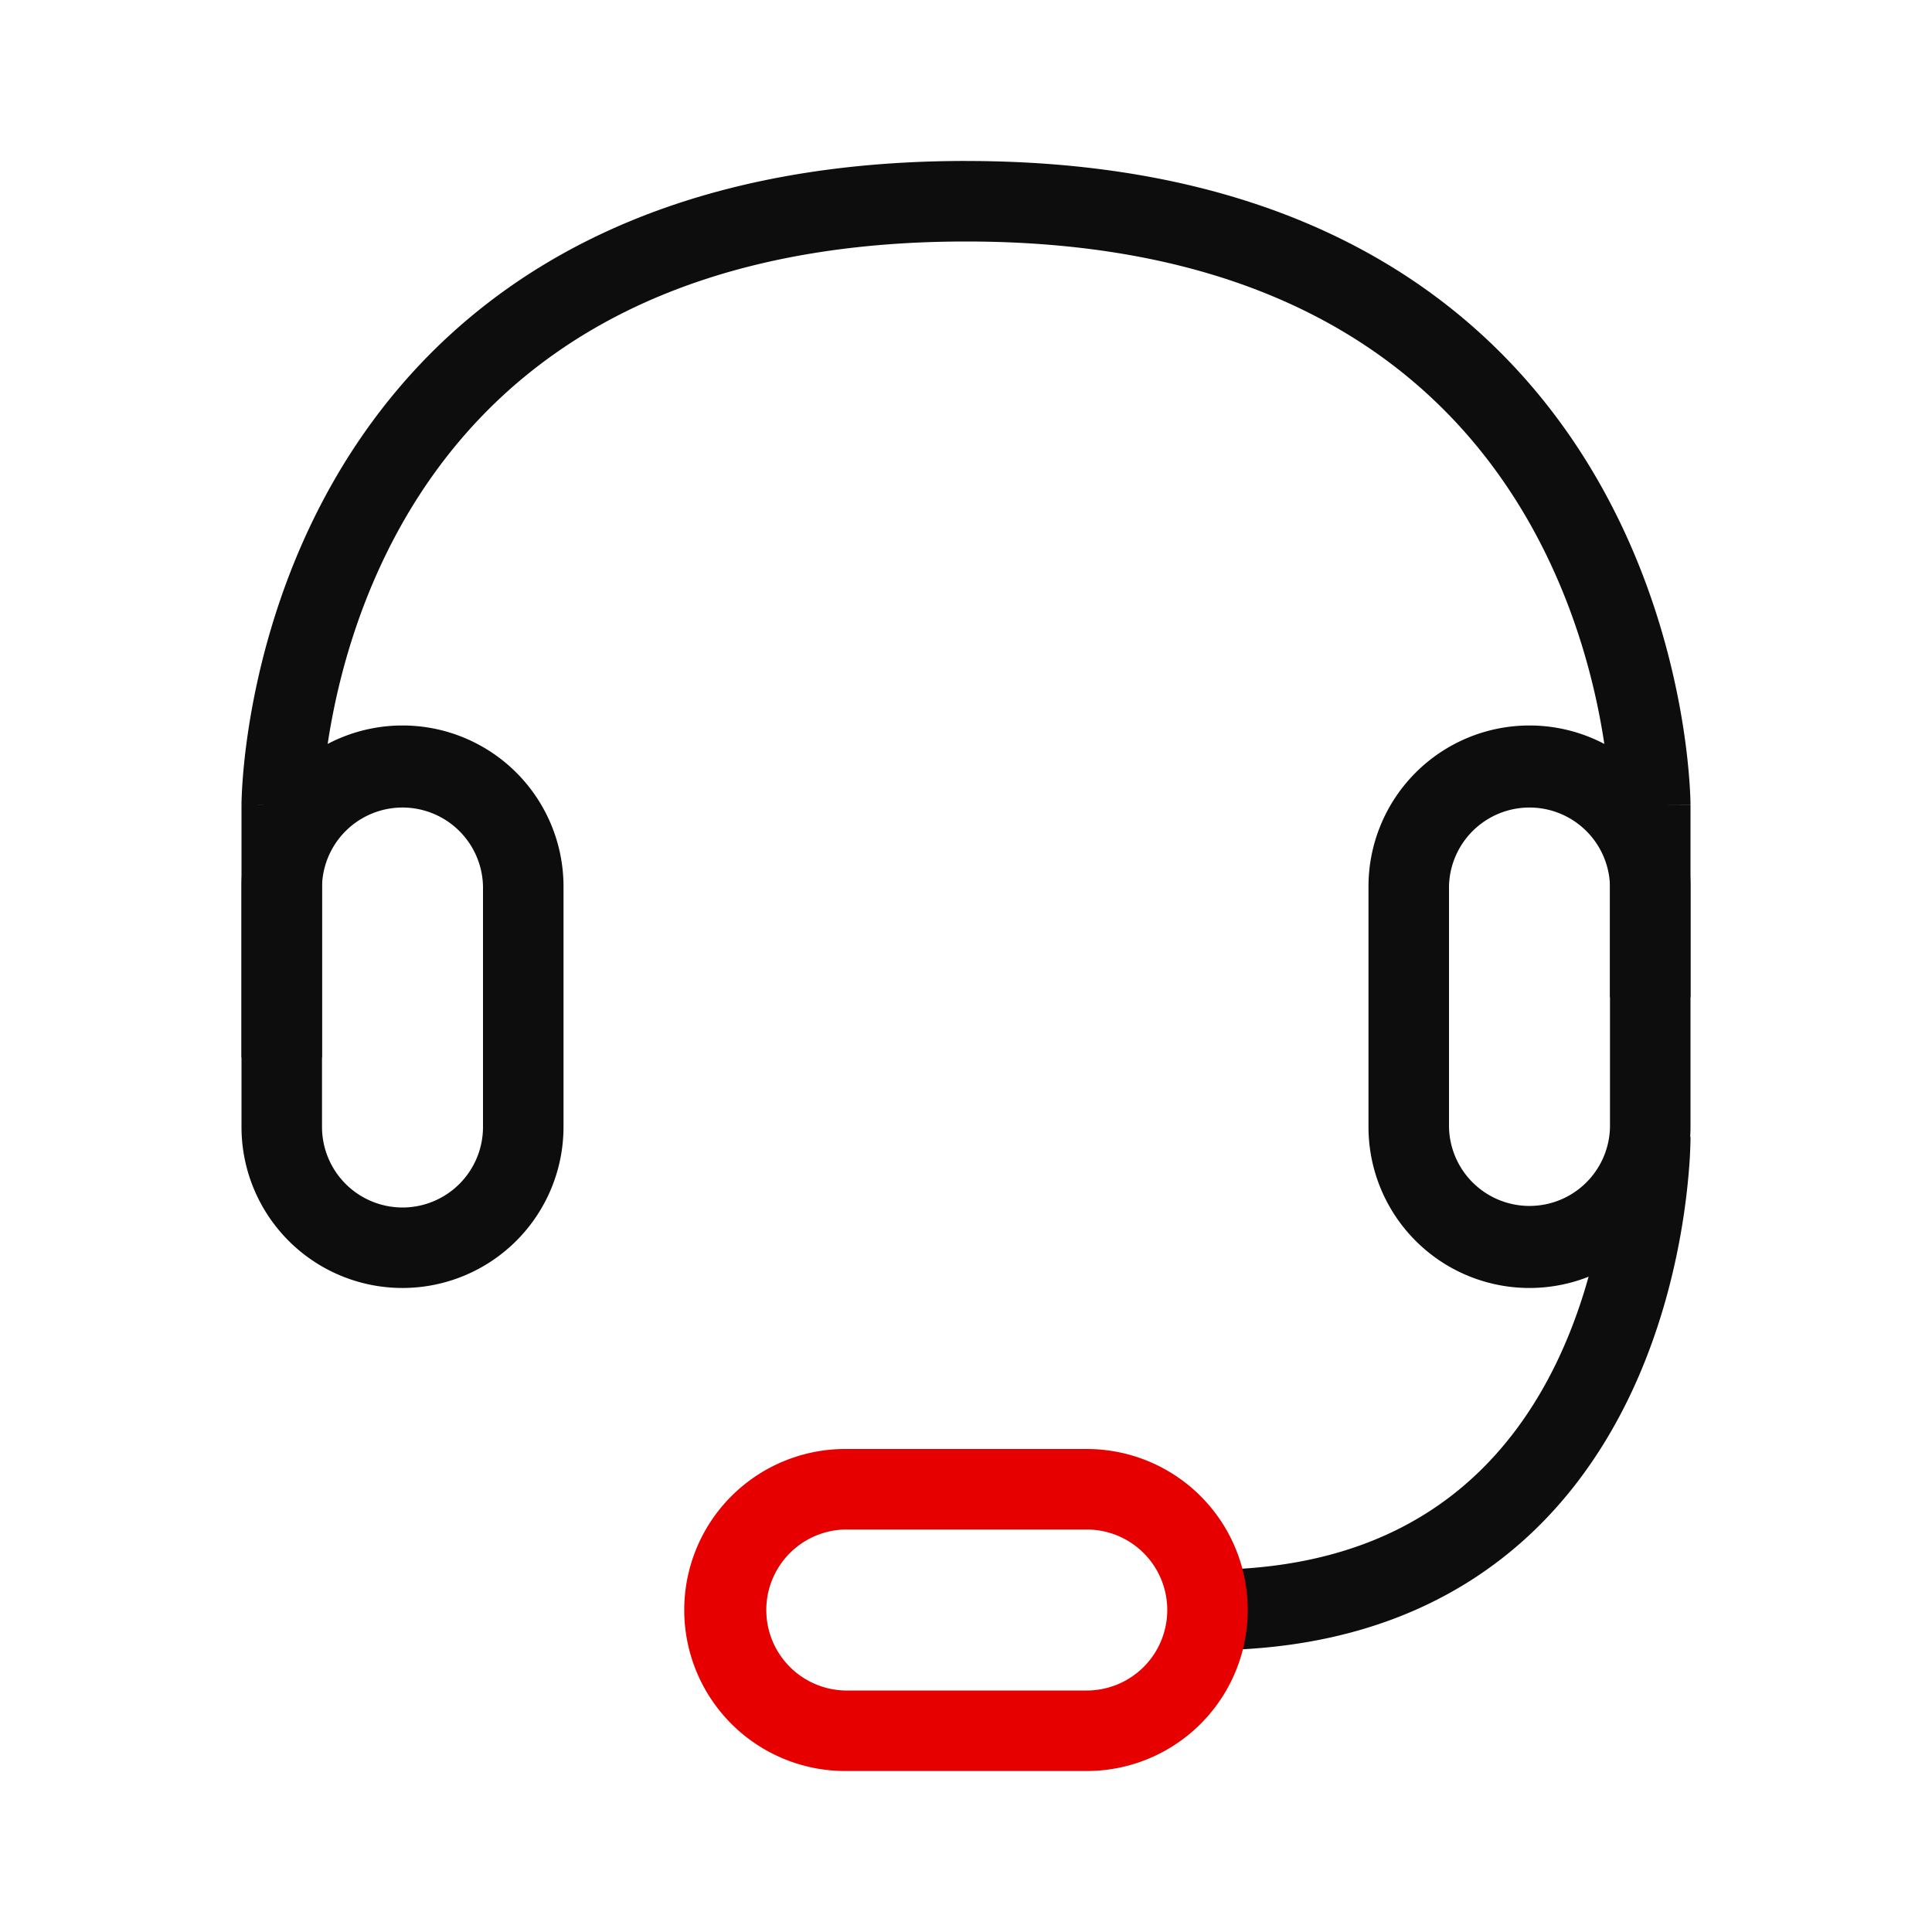
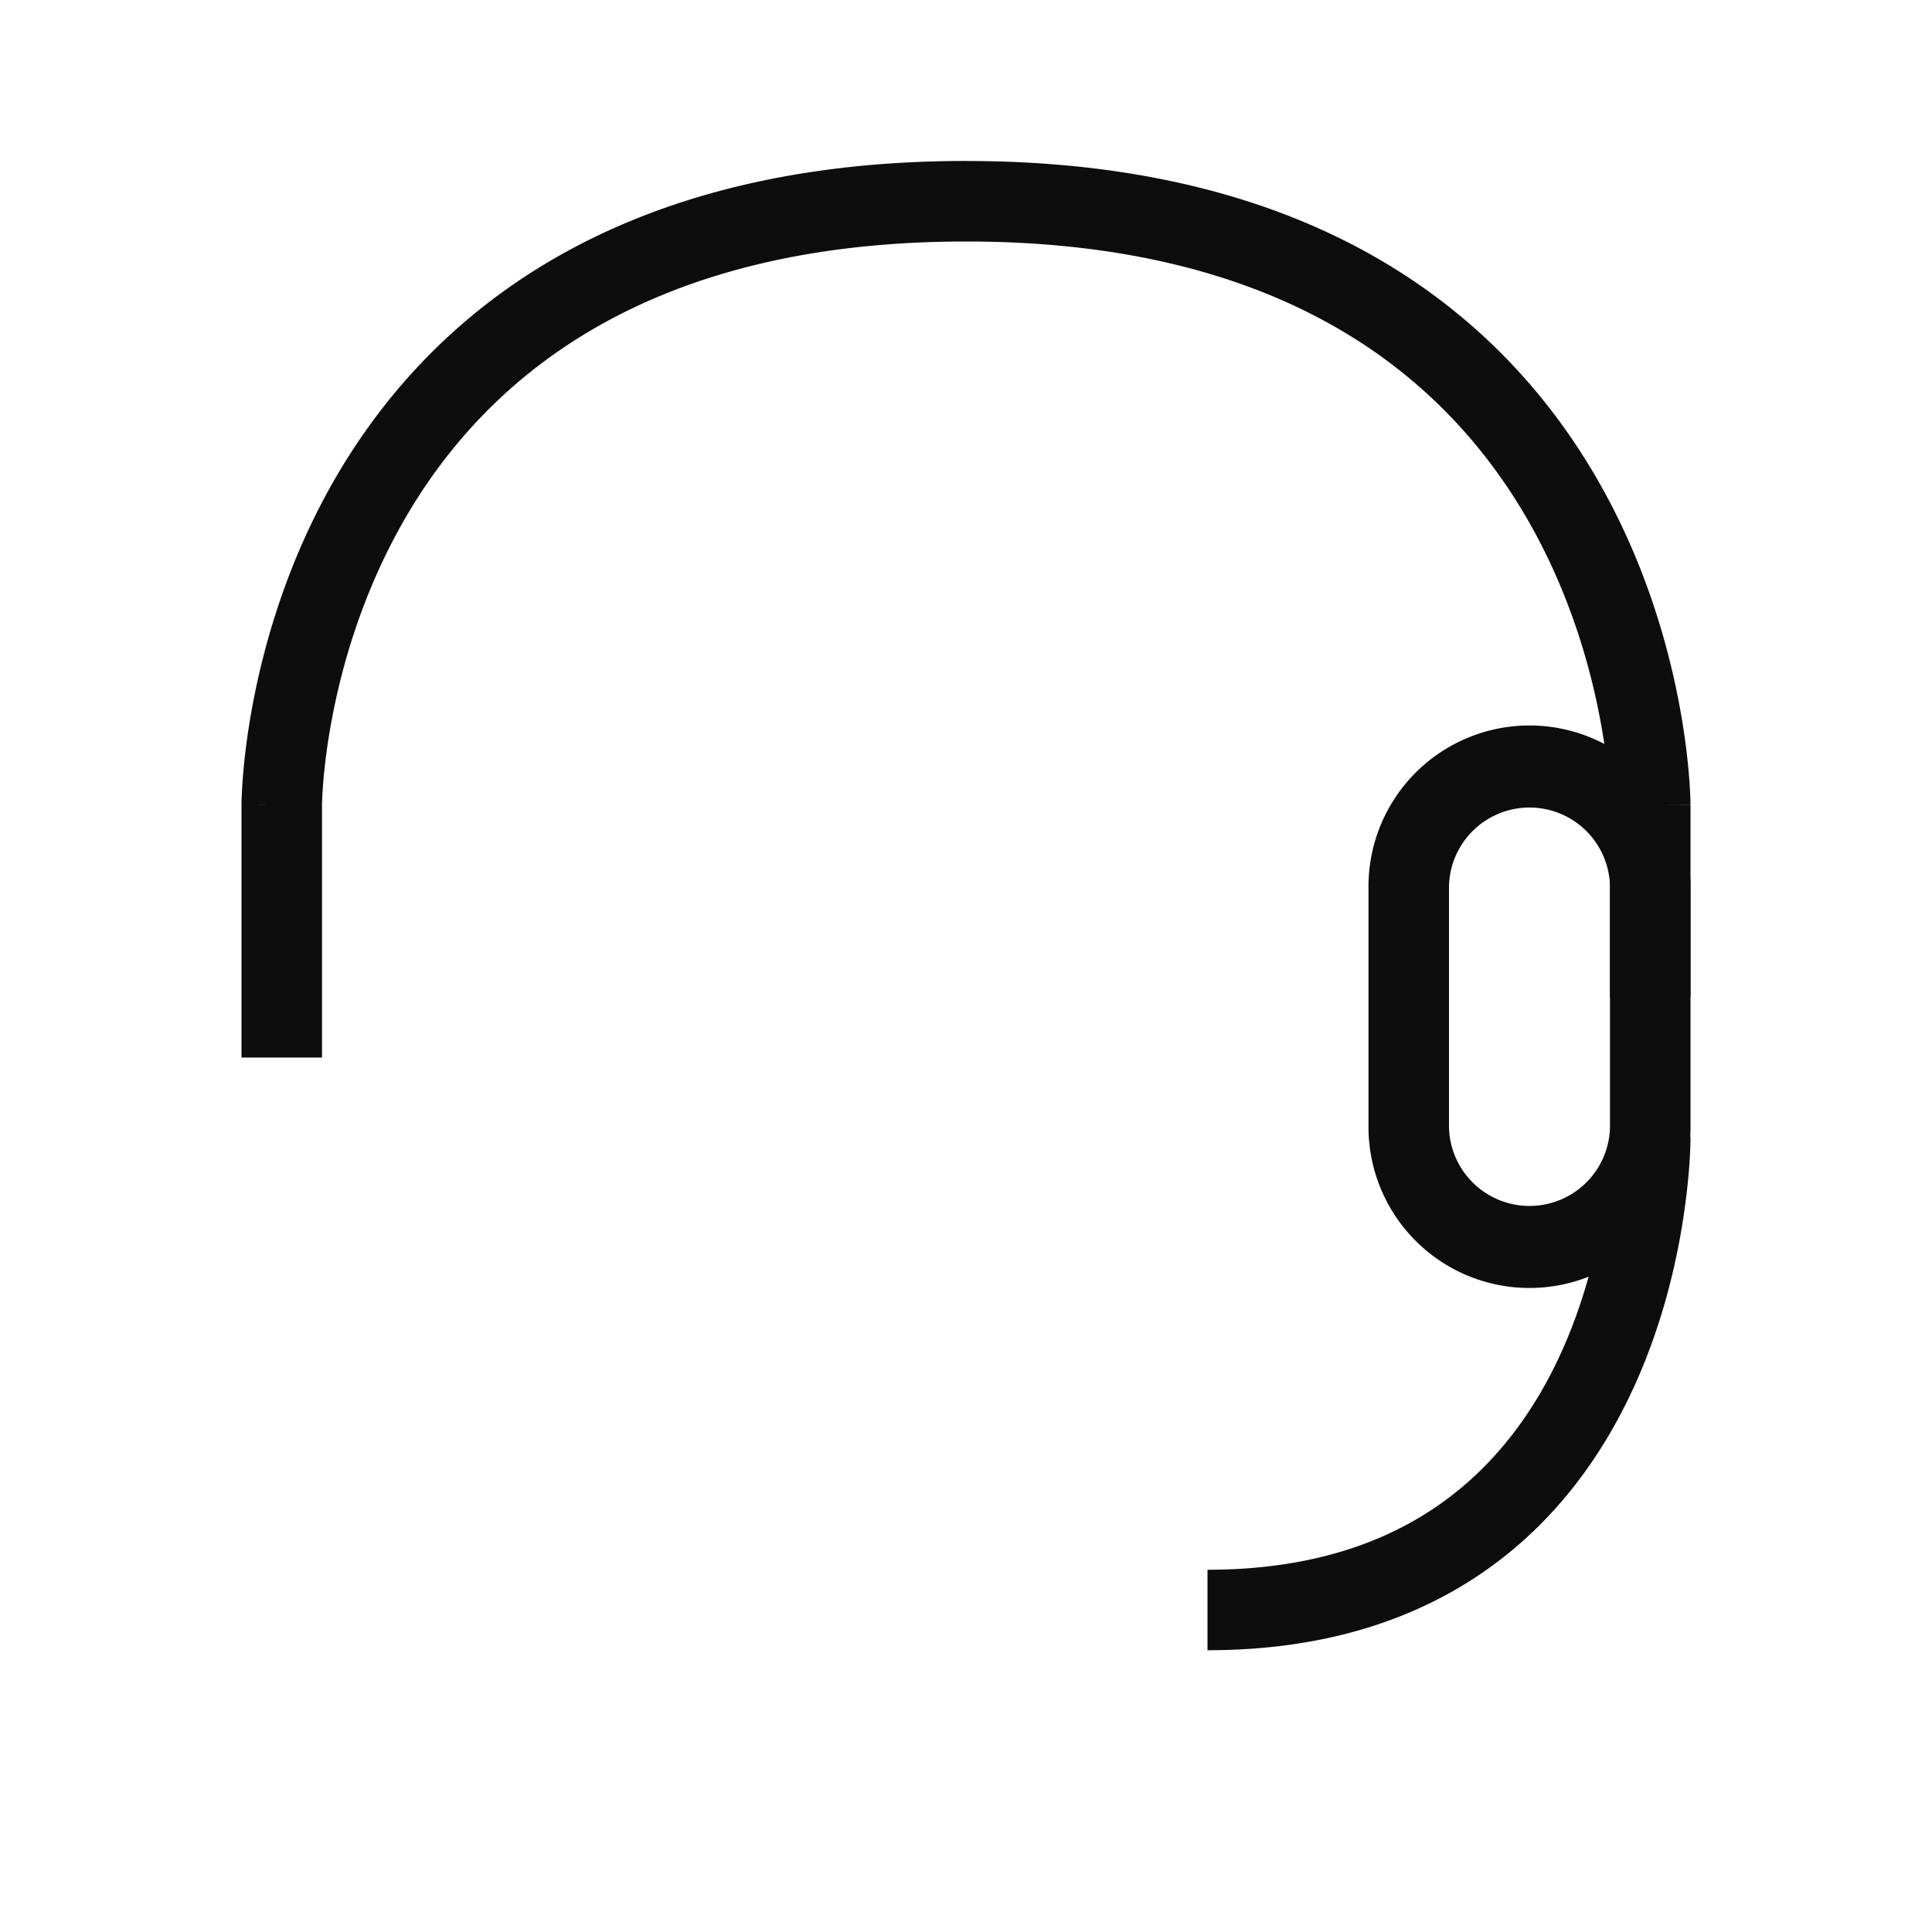
<svg xmlns="http://www.w3.org/2000/svg" width="64" height="64" viewBox="0 0 64 64" fill="none">
  <path d="M32 5.333c11.814 0 17.92 5.266 20.987 10.676 1.51 2.66 2.258 5.308 2.633 7.283.188.99.283 1.82.33 2.406.024.293.037.526.043.69.004.082.005.147.006.193v.08c-.002 0-.047.002-1.333.003L56 26.665v6.37h-2.667v-6.4a13.228 13.228 0 0 0-.04-.72A20.52 20.52 0 0 0 53 23.79c-.337-1.775-1.007-4.127-2.333-6.466C48.063 12.734 42.837 8 32 8c-10.836 0-16.063 4.734-18.667 9.324-1.326 2.34-1.996 4.69-2.333 6.466a20.52 20.52 0 0 0-.293 2.125c-.02.253-.03.45-.035.578l-.005.14v8.4H8v-8.368l1.333.002L8 26.664v-.025-.057c.002-.046.003-.11.007-.192.006-.164.018-.397.042-.69.047-.588.143-1.417.33-2.407.375-1.975 1.124-4.623 2.633-7.284C14.08 10.6 20.186 5.332 32 5.332zM56 37.725c0 .037 0 .088-.003.152-.003.13-.01.314-.024.545-.03.46-.088 1.113-.206 1.892-.235 1.55-.713 3.64-1.694 5.748-.983 2.11-2.486 4.276-4.787 5.91-2.312 1.644-5.348 2.694-9.286 2.694V52c3.437 0 5.922-.908 7.742-2.202 1.833-1.303 3.074-3.055 3.914-4.86.842-1.81 1.265-3.636 1.476-5.023.104-.69.155-1.262.18-1.657.01-.198.016-.35.02-.45v-.135l1.335-.007C56 37.66 56 37.661 56 37.661v.065z" fill="#0D0D0D" />
-   <path d="M16 29.366a2.667 2.667 0 0 0-5.333 0v7.967A2.67 2.67 0 0 0 13.333 40 2.667 2.667 0 0 0 16 37.332v-7.967zm2.667 7.967a5.336 5.336 0 0 1-5.334 5.333A5.333 5.333 0 0 1 8 37.333v-7.967a5.333 5.333 0 0 1 10.667 0v7.967z" fill="#0D0D0D" />
-   <path d="M38.667 53.333A2.667 2.667 0 0 0 36 50.667h-8A2.667 2.667 0 0 0 28 56h8a2.666 2.666 0 0 0 2.667-2.667zm2.667 0A5.333 5.333 0 0 1 36 58.667h-8A5.333 5.333 0 0 1 28 48h8a5.333 5.333 0 0 1 5.334 5.333z" fill="#E60000" />
  <path d="M53.333 29.366a2.667 2.667 0 0 0-5.333 0v7.967a2.667 2.667 0 0 0 5.333 0v-7.968zM56 37.333a5.336 5.336 0 0 1-5.334 5.333 5.333 5.333 0 0 1-5.333-5.333v-7.967a5.333 5.333 0 0 1 10.667 0v7.967z" fill="#0D0D0D" />
</svg>